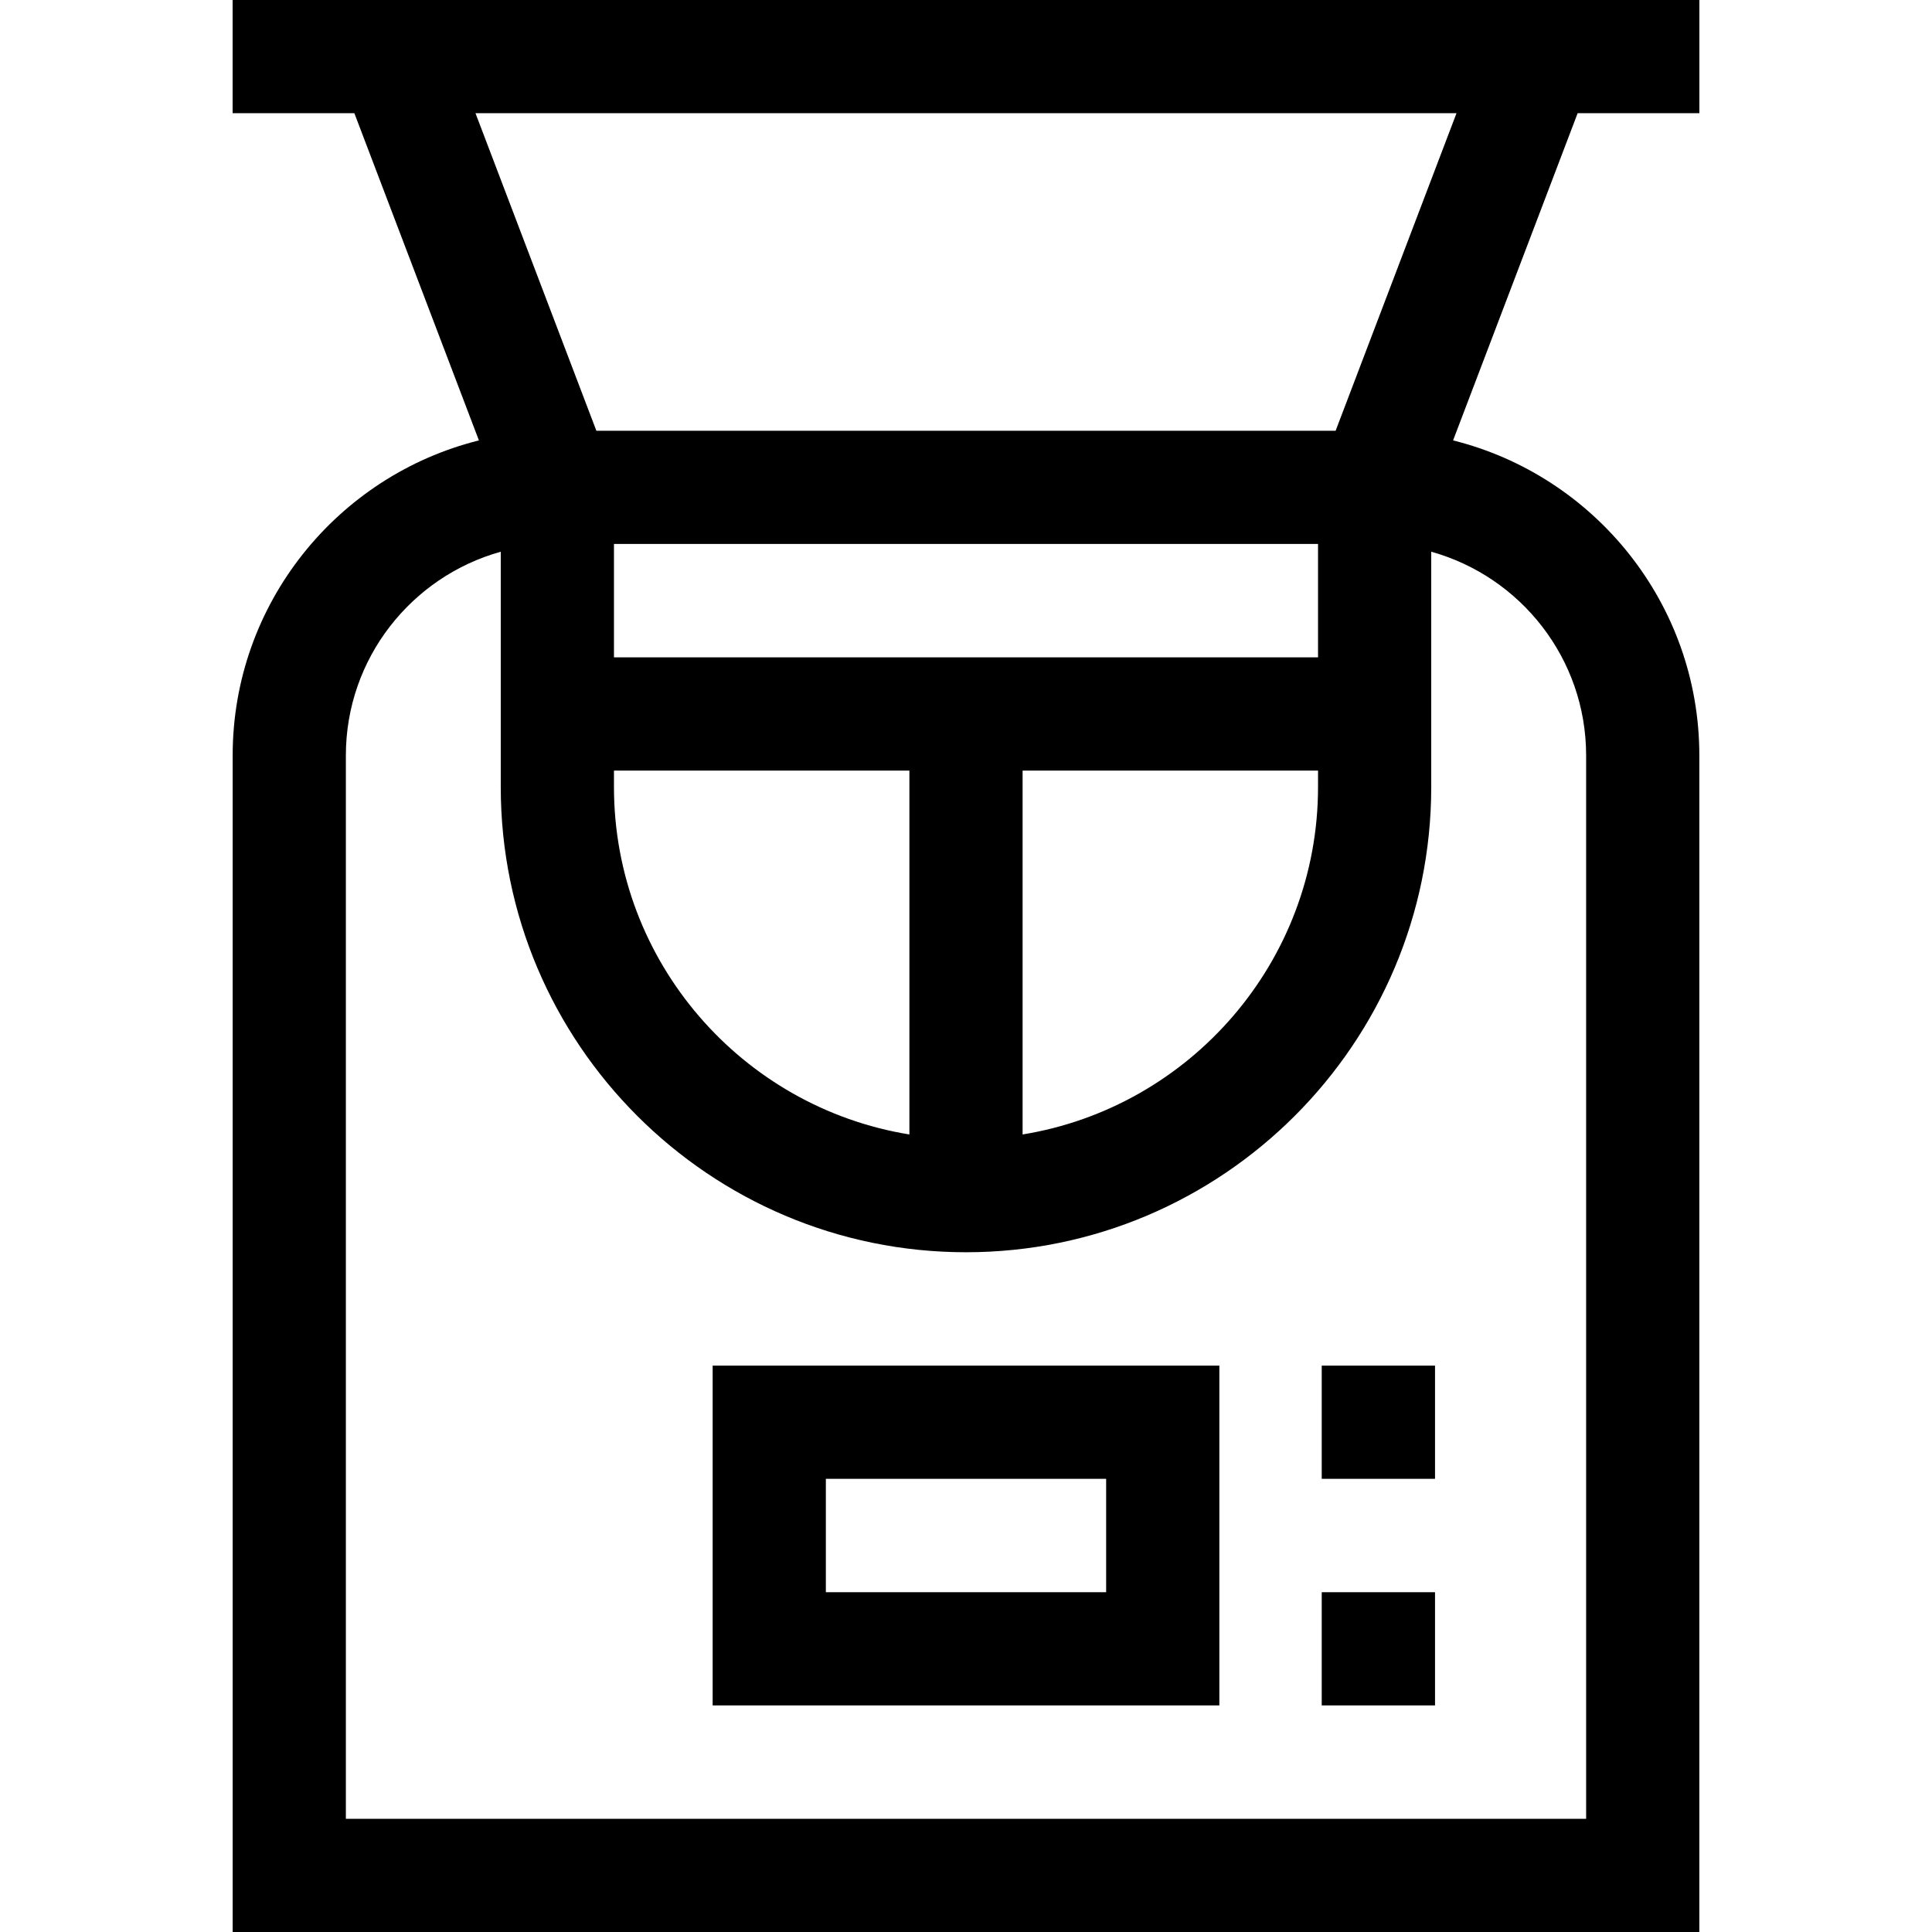
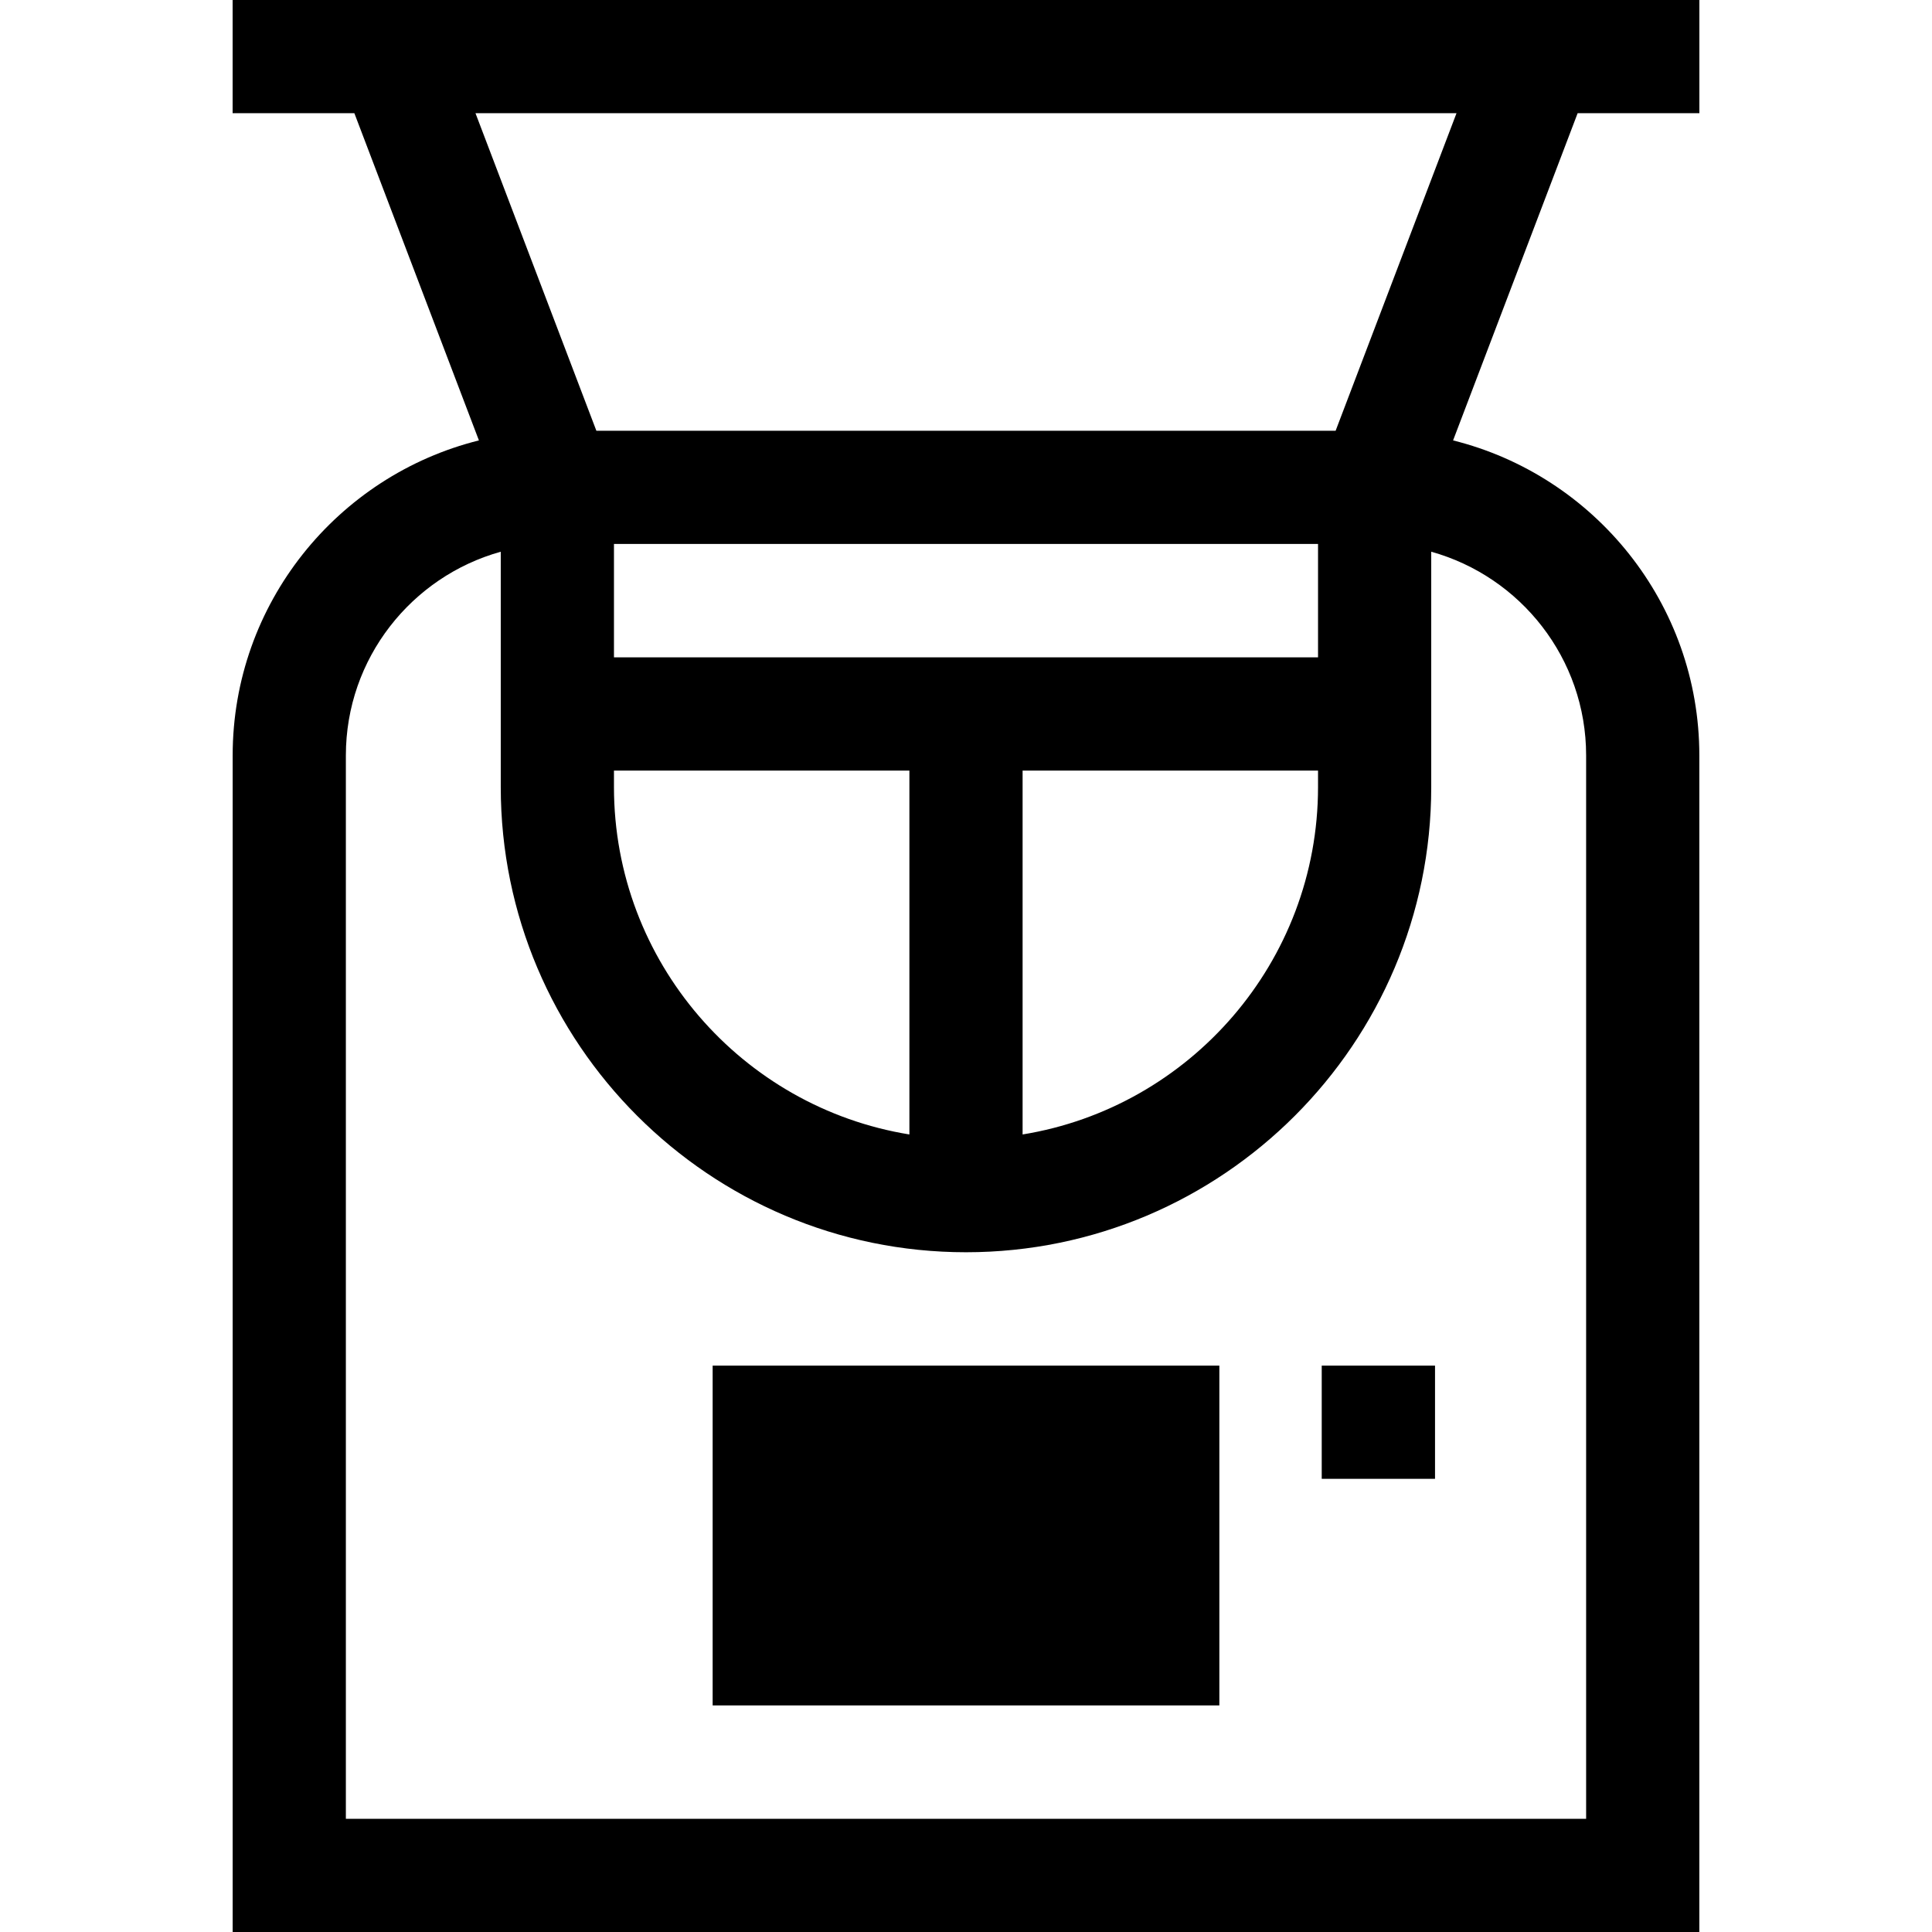
<svg xmlns="http://www.w3.org/2000/svg" id="Capa_1" viewBox="0 0 512 512">
  <path d="m450.353 30v-30h-388.706v30h32.263l33.008 86.712c-37.434 9.324-65.259 43.214-65.259 83.493v311.795h388.682v-311.795c0-40.279-27.825-74.169-65.259-83.493l33.008-86.712zm-101.06 114.158v30.048h-186.586v-30.048zm-186.586 60.048h78.293v96.439c-44.336-7.197-78.293-45.746-78.293-92.082zm108.293 0h78.293v4.356c0 46.337-33.958 84.885-78.293 92.082zm149.341-4.001v281.795h-328.682v-281.795c0-25.709 17.406-47.415 41.047-53.992v62.35c0 67.984 55.309 123.294 123.293 123.294s123.293-55.31 123.293-123.294v-62.35c23.643 6.577 41.049 28.283 41.049 53.992zm-66.388-86.047h-195.906l-32.037-84.158h259.98z" />
-   <path d="m188.86 451.952h134.28v-90.048h-134.28zm30-60.048h74.28v30.048h-74.28z" />
+   <path d="m188.86 451.952h134.28v-90.048h-134.28zm30-60.048h74.28h-74.28z" />
  <path d="m350.272 361.904h30.024v30h-30.024z" />
-   <path d="m350.272 421.952h30.024v30h-30.024z" />
</svg>